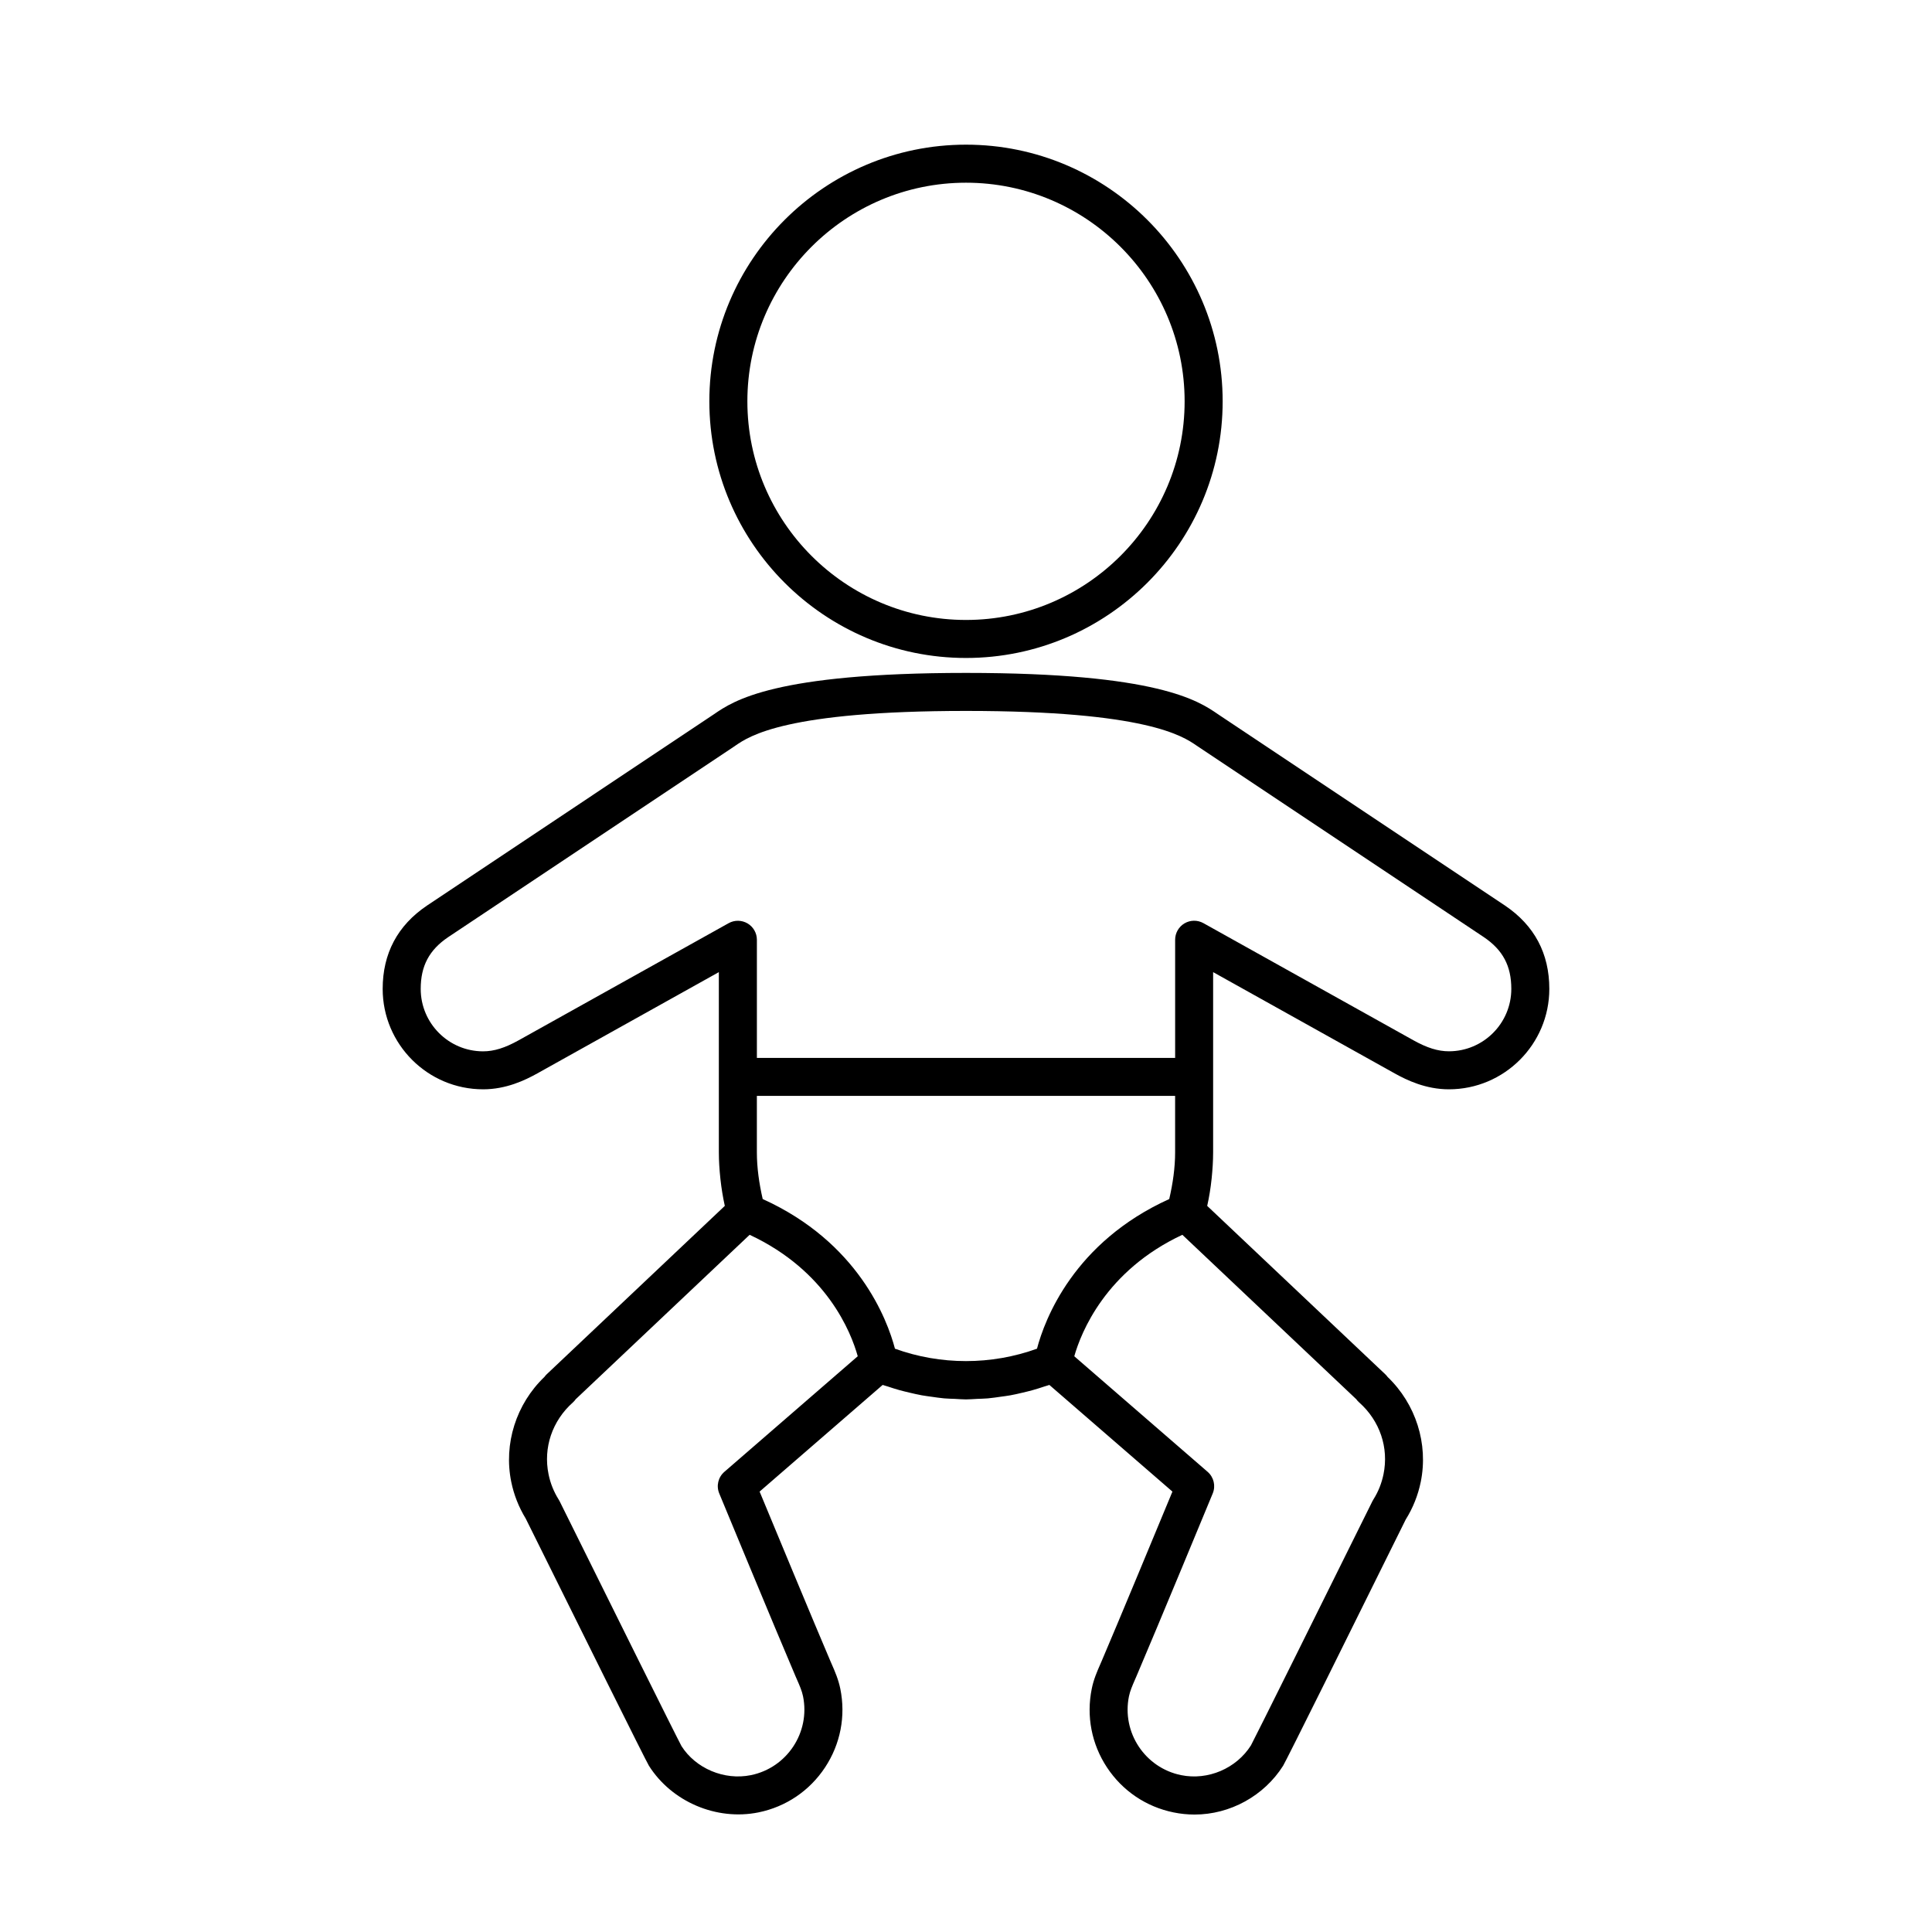
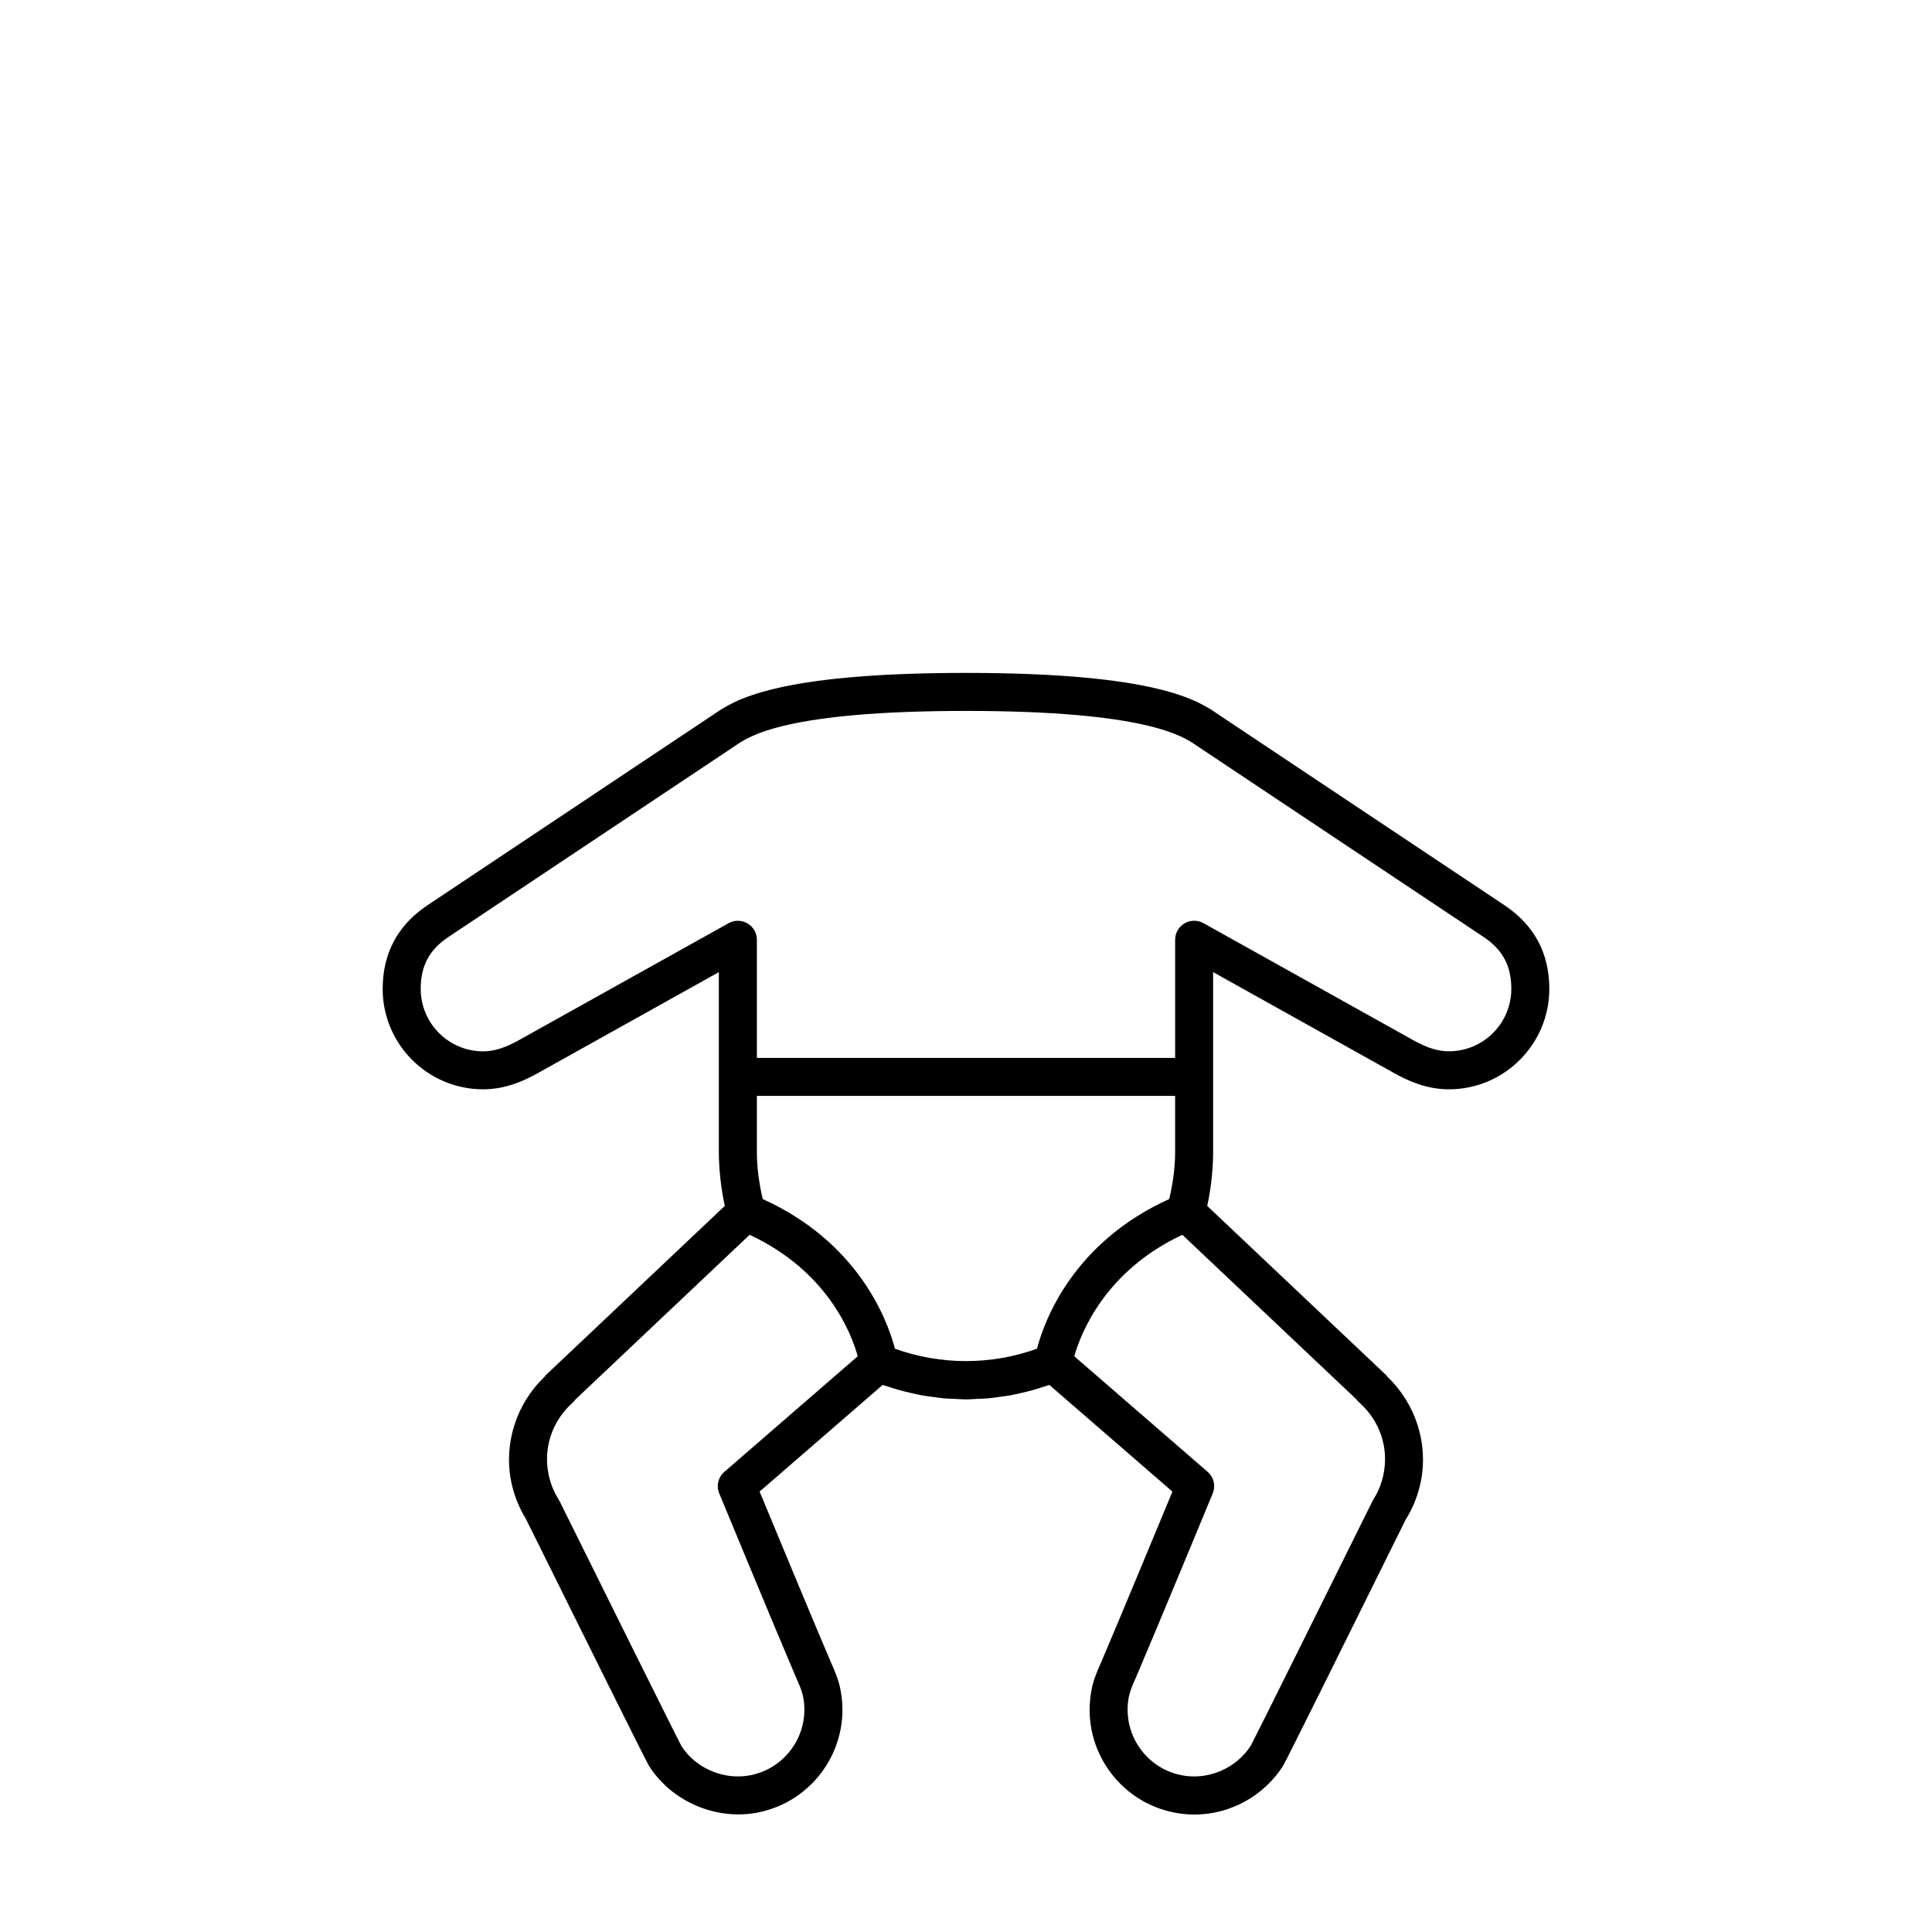
<svg xmlns="http://www.w3.org/2000/svg" fill="#000000" width="800px" height="800px" version="1.1" viewBox="144 144 512 512">
  <g>
-     <path d="m400 318.37c37.504 0 68.016-30.512 68.016-68.016 0-37.504-30.512-68.016-68.016-68.016s-68.016 30.512-68.016 68.016c0 37.504 30.512 68.016 68.016 68.016zm0-125.95c31.945 0 57.938 25.992 57.938 57.938 0 31.945-25.992 57.938-57.938 57.938s-57.938-25.992-57.938-57.938c-0.004-31.945 25.988-57.938 57.938-57.938z" />
    <path d="m272.03 432.68c6.098 0 11.105-2.402 14.348-4.207l48.125-26.848v47.738c0 2.309 0.156 4.594 0.395 6.879 0.012 0.102 0.02 0.195 0.031 0.293 0.258 2.367 0.645 4.715 1.152 7.039l-47.168 44.598c-0.238 0.223-0.449 0.465-0.629 0.719-7.492 7.168-10.855 17.73-8.797 27.82 0.699 3.422 1.969 6.66 3.844 9.742 14.496 29.262 31.883 64.293 32.641 65.488 6.047 9.551 17.906 14.621 29.043 12.359 7.269-1.484 13.531-5.715 17.625-11.906 4.09-6.191 5.527-13.609 4.047-20.867-0.5-2.457-1.422-4.574-2.238-6.434l-0.402-0.926c-4.242-9.922-14.918-35.66-18.742-44.883l32.613-28.266c0.449 0.16 0.91 0.273 1.359 0.418 1.031 0.348 2.07 0.676 3.117 0.969 0.863 0.242 1.727 0.441 2.594 0.648 1.094 0.258 2.18 0.516 3.285 0.715 0.848 0.152 1.703 0.258 2.555 0.379 1.125 0.156 2.238 0.332 3.371 0.434 0.953 0.086 1.91 0.098 2.867 0.137 0.977 0.047 1.953 0.141 2.941 0.141 0.984 0 1.961-0.102 2.938-0.141 0.957-0.039 1.918-0.055 2.871-0.137 1.137-0.102 2.254-0.277 3.379-0.434 0.848-0.117 1.699-0.223 2.543-0.371 1.113-0.203 2.207-0.457 3.309-0.719 0.855-0.203 1.707-0.402 2.555-0.641 1.066-0.297 2.125-0.629 3.184-0.988 0.434-0.145 0.875-0.25 1.309-0.406l32.613 28.266c-3.824 9.23-14.5 34.965-18.742 44.883l-0.402 0.926c-0.816 1.863-1.742 3.977-2.231 6.422-1.484 7.269-0.051 14.688 4.039 20.879 4.098 6.191 10.352 10.418 17.625 11.906 1.84 0.379 3.719 0.57 5.582 0.57 9.422 0 18.41-4.953 23.457-12.922 0.754-1.199 18.219-36.379 32.5-65.27 1.918-3.062 3.254-6.418 3.981-9.969 2.055-10.082-1.301-20.633-8.781-27.805-0.188-0.262-0.398-0.508-0.645-0.734l-47.168-44.598c0.52-2.324 0.902-4.676 1.152-7.047 0.012-0.09 0.02-0.18 0.031-0.273 0.23-2.293 0.387-4.59 0.387-6.894v-47.738l48.129 26.848c3.246 1.805 8.254 4.207 14.348 4.207 14.676 0 26.617-11.941 26.617-26.617 0-9.387-3.945-16.812-11.754-22.086l-75.59-50.391-0.449-0.301c-5.18-3.559-15.953-10.957-66.793-10.957s-61.617 7.394-66.797 10.953l-76.059 50.715c-7.785 5.254-11.73 12.68-11.73 22.066-0.004 14.68 11.941 26.617 26.617 26.617zm183.39 16.684c0 4.062-0.59 8.223-1.559 12.395-25.305 11.453-33.008 31.906-35.047 39.66-12.137 4.379-25.504 4.379-37.641 0-2.035-7.754-9.738-28.207-35.047-39.66-0.957-4.168-1.547-8.336-1.547-12.395v-14.938h110.84zm-120.81 90.418s14.949 36.137 20.176 48.355l0.434 0.996c0.676 1.535 1.309 2.988 1.594 4.402 1.953 9.566-4.242 18.938-13.809 20.895-7.125 1.457-14.672-1.82-18.402-7.699-1.113-2.004-19.938-39.934-32.32-64.938-0.074-0.145-0.172-0.316-0.262-0.453-1.273-2.039-2.168-4.277-2.648-6.644-1.438-7.043 0.969-14.156 6.434-19.023 0.297-0.262 0.551-0.555 0.762-0.863l46.094-43.574c20.461 9.547 26.887 25.84 28.648 32.18l-35.344 30.637c-1.645 1.418-2.191 3.723-1.355 5.731zm169.6-24.113c5.465 4.867 7.875 11.977 6.434 19.02-0.488 2.367-1.375 4.606-2.606 6.566-0.109 0.172-0.215 0.352-0.312 0.539-12.383 25-31.207 62.926-32.215 64.758-3.859 6.09-11.371 9.336-18.516 7.875-9.566-1.953-15.766-11.324-13.805-20.902 0.281-1.402 0.918-2.852 1.586-4.394l0.434-0.996c5.231-12.219 20.176-48.355 20.176-48.355 0.832-2.004 0.289-4.312-1.355-5.734l-35.332-30.625c1.785-6.301 8.293-22.676 28.641-32.188l46.074 43.559c0.23 0.316 0.492 0.613 0.797 0.879zm-241.45-123.31 75.633-50.418 0.523-0.359c3.652-2.504 13.371-9.18 61.09-9.18 47.715 0 57.434 6.672 61.094 9.184l76.125 50.758c5.043 3.406 7.289 7.637 7.289 13.719 0 9.125-7.422 16.539-16.539 16.539-2.887 0-5.801-0.906-9.438-2.938l-55.621-31.023c-1.559-0.867-3.465-0.852-5.008 0.055-1.539 0.914-2.484 2.566-2.484 4.356v31.301h-110.84v-31.301c0-1.785-0.945-3.441-2.484-4.344-1.543-0.906-3.449-0.926-5.008-0.055l-55.621 31.023c-3.637 2.031-6.551 2.938-9.438 2.938-9.125 0-16.539-7.422-16.539-16.539-0.004-6.09 2.25-10.324 7.266-13.715z" />
  </g>
</svg>